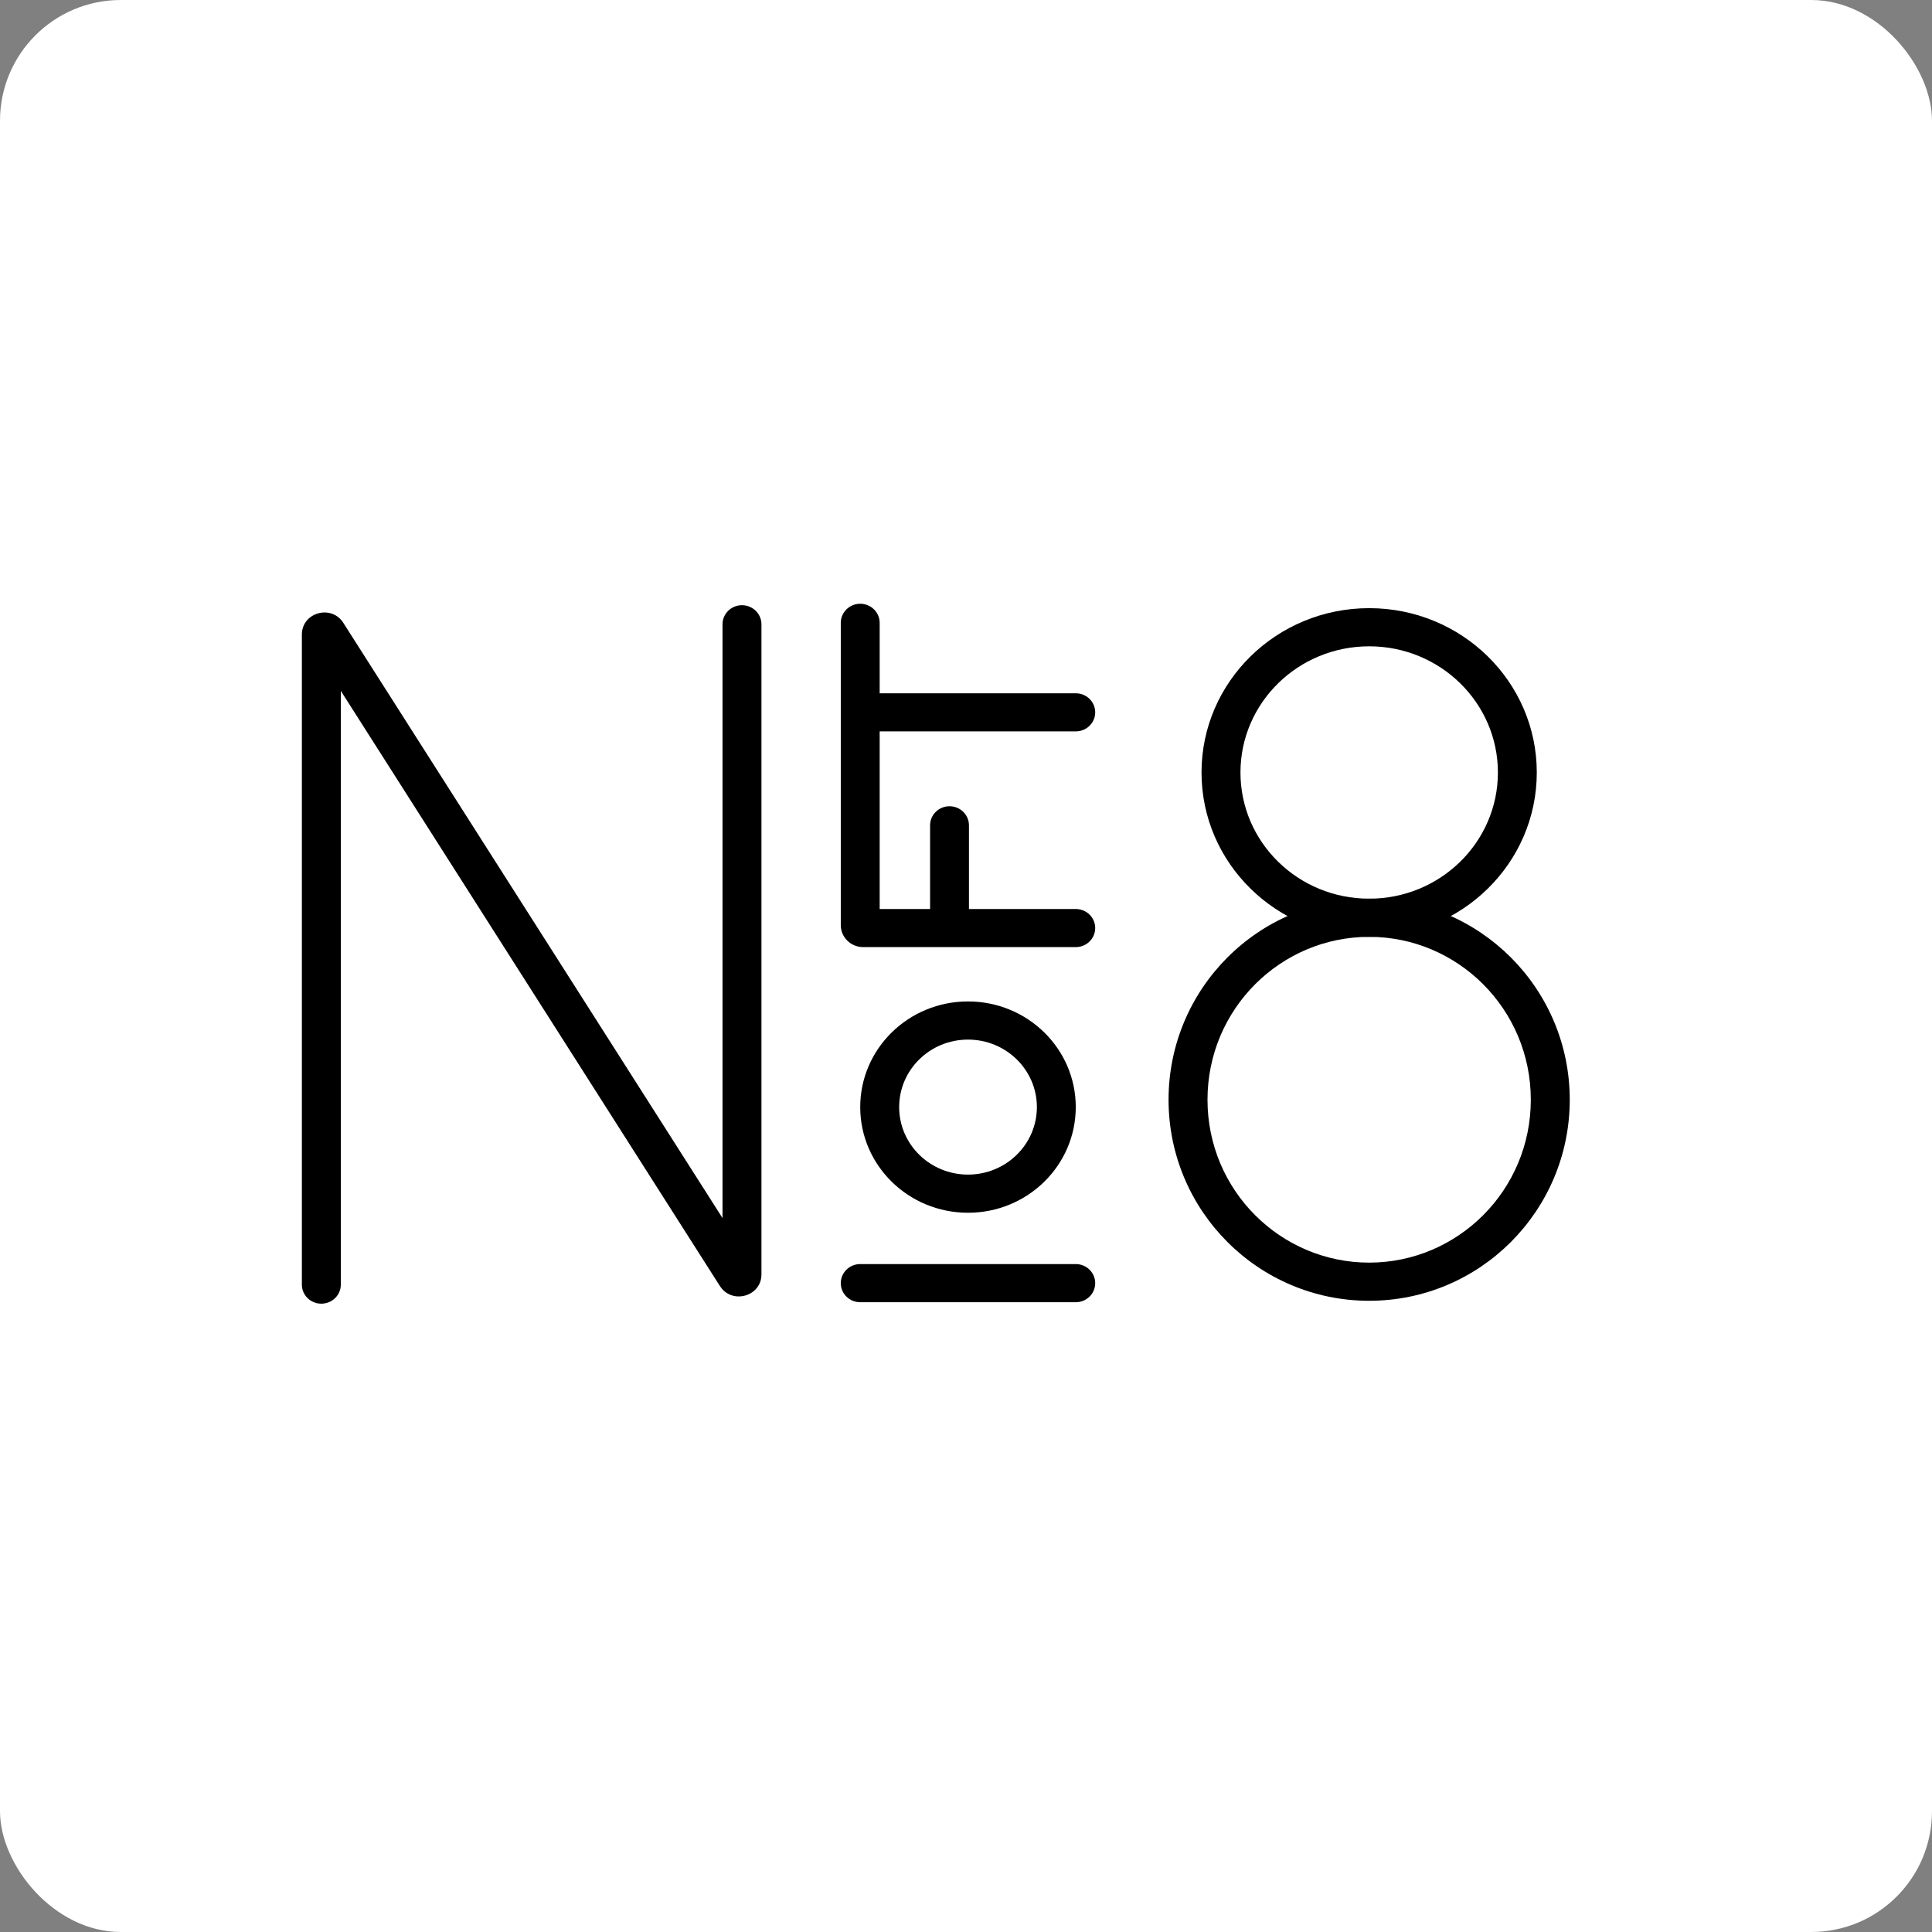
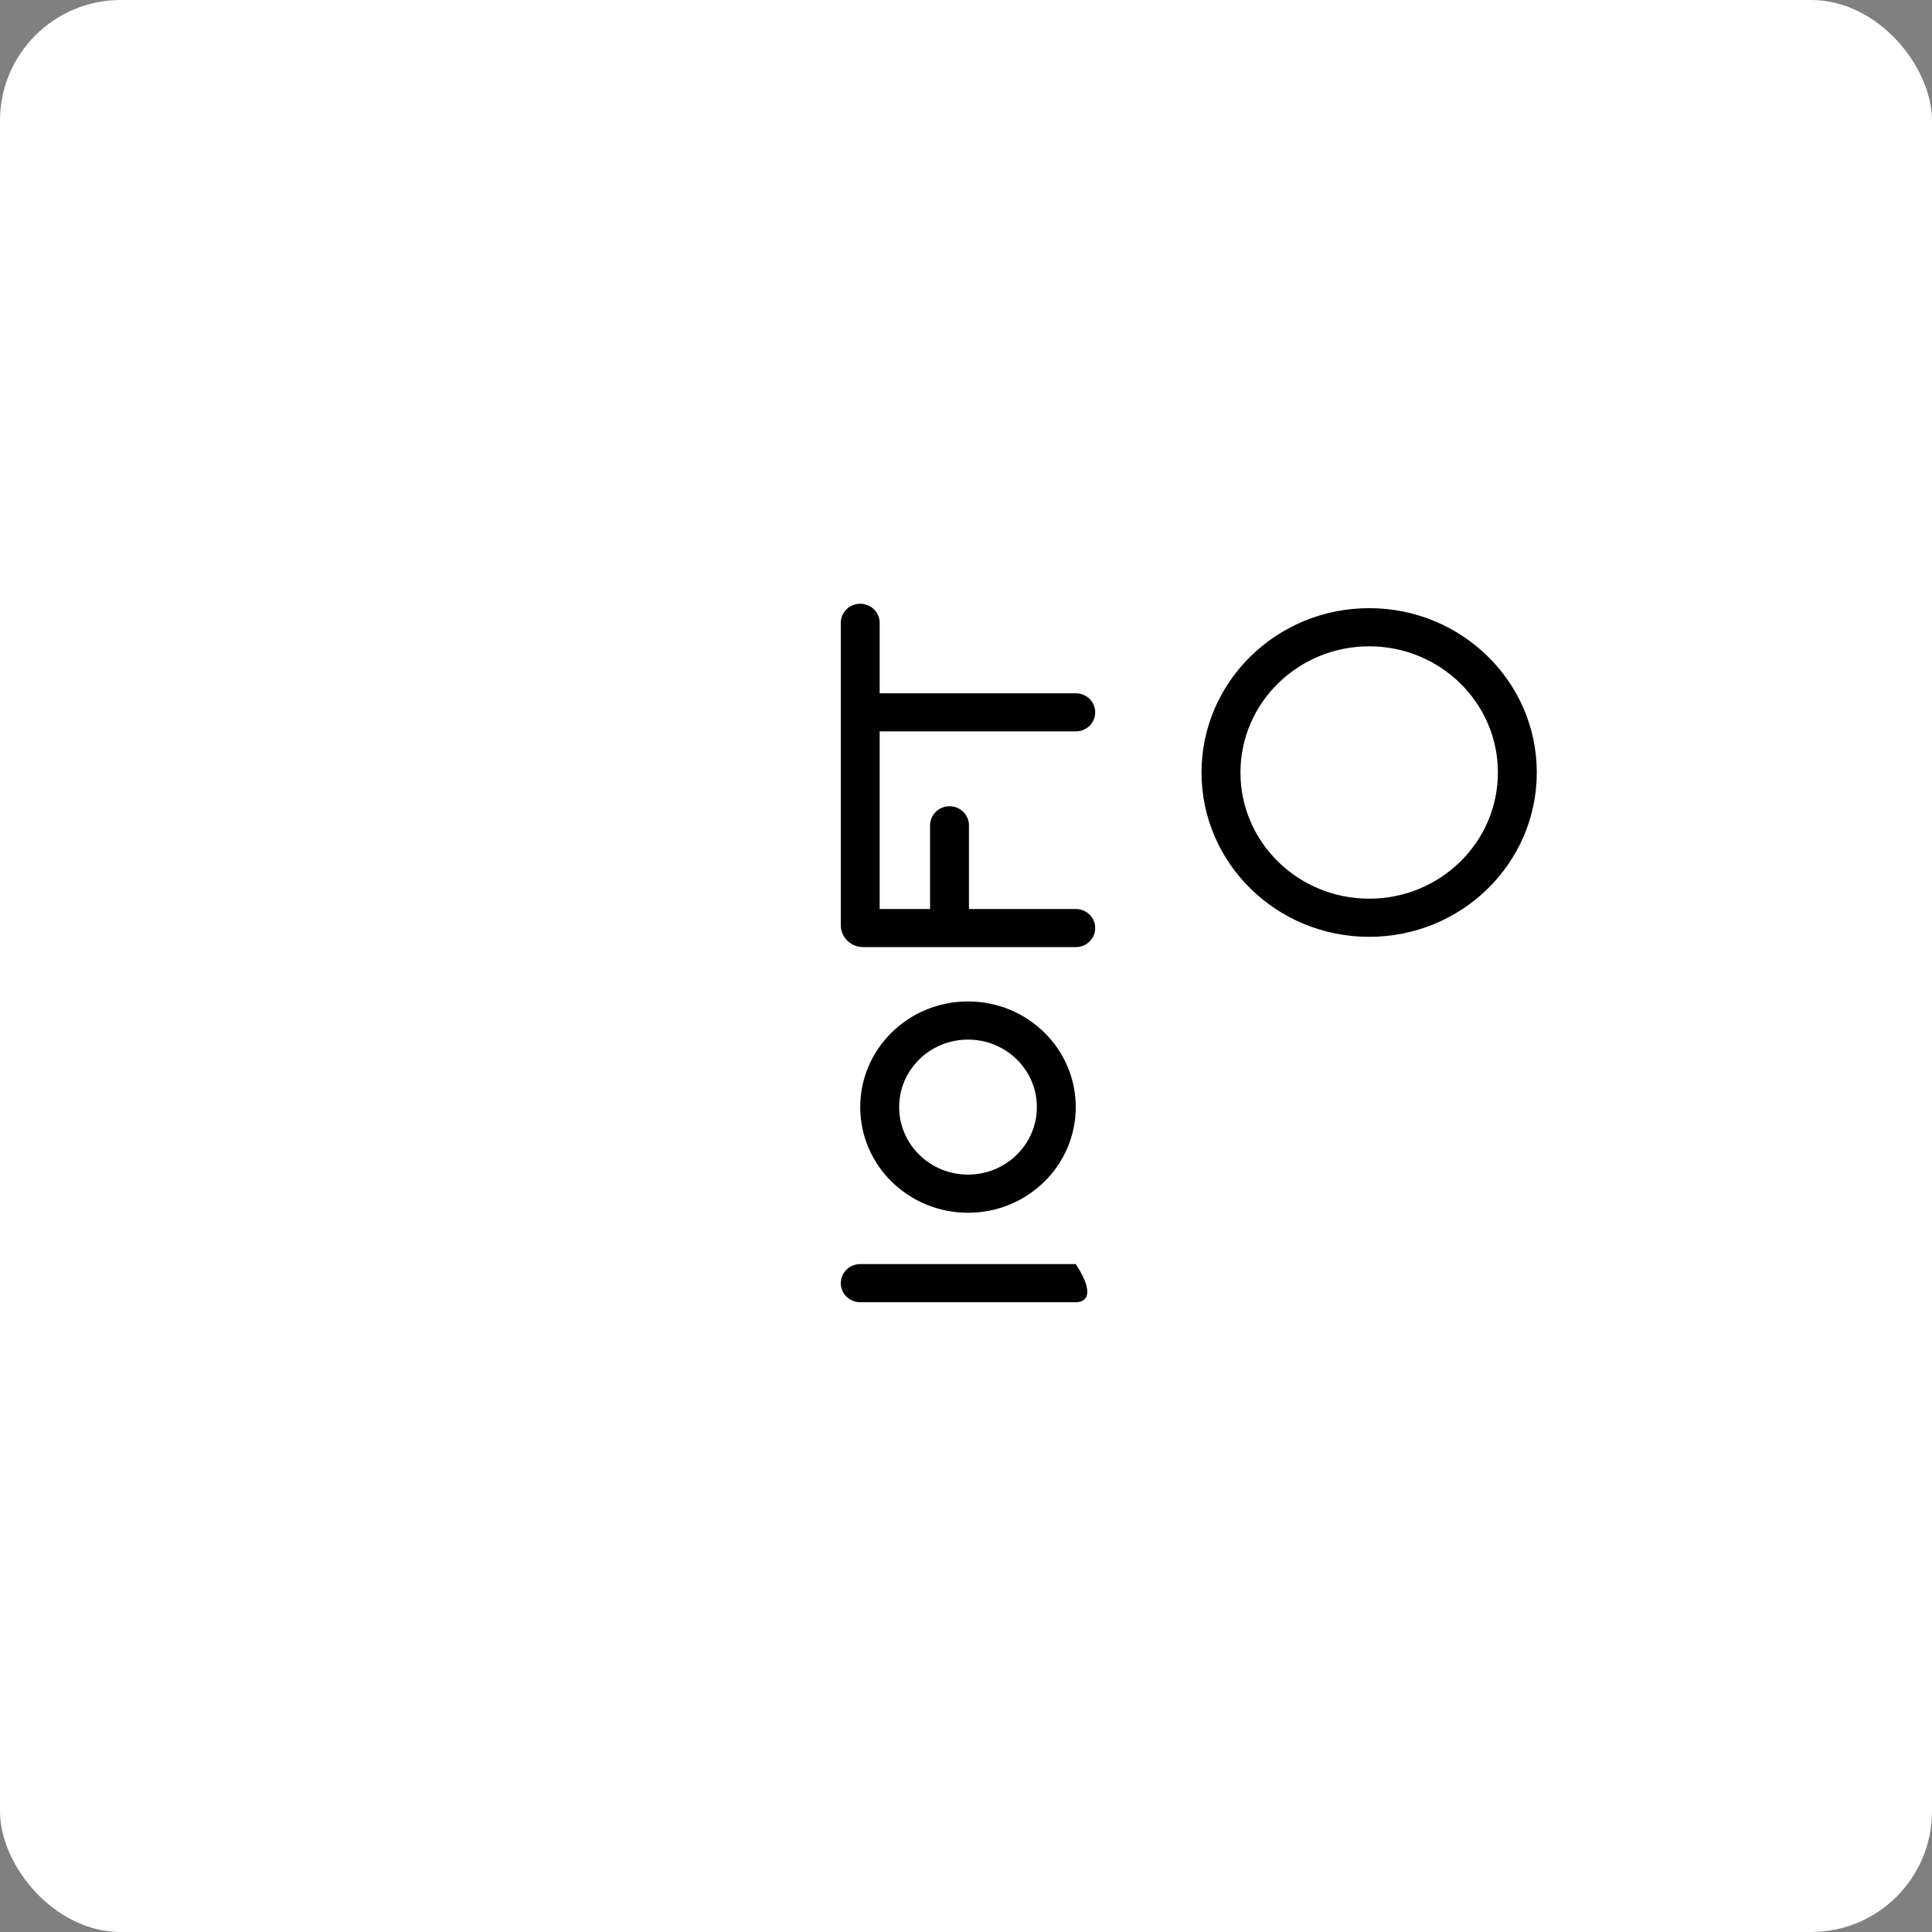
<svg xmlns="http://www.w3.org/2000/svg" width="32" height="32" viewBox="0 0 32 32" fill="none">
  <rect x="0" y="0" width="32" height="32" fill="#808080" stroke="none" />
  <rect width="32" height="32" rx="2" fill="white" />
-   <path d="M12.612 21.108C12.612 21.469 12.137 21.607 11.934 21.315L11.924 21.301L5.645 11.443V21.278C5.645 21.452 5.5 21.593 5.322 21.593C5.144 21.593 5 21.452 5 21.278V10.51C5 10.149 5.474 10.01 5.678 10.303L5.687 10.317L11.967 20.175V10.34C11.967 10.166 12.111 10.024 12.289 10.024C12.467 10.024 12.612 10.166 12.612 10.34V21.108Z" fill="black" />
-   <path d="M17.818 20.937C17.996 20.937 18.14 21.079 18.14 21.253C18.14 21.428 17.996 21.569 17.818 21.569H14.248C14.07 21.569 13.926 21.428 13.926 21.253C13.926 21.079 14.07 20.937 14.248 20.937H17.818Z" fill="black" />
+   <path d="M17.818 20.937C18.14 21.428 17.996 21.569 17.818 21.569H14.248C14.07 21.569 13.926 21.428 13.926 21.253C13.926 21.079 14.07 20.937 14.248 20.937H17.818Z" fill="black" />
  <path d="M17.174 18.337C17.174 17.719 16.663 17.219 16.033 17.219C15.403 17.219 14.893 17.719 14.893 18.337C14.893 18.954 15.403 19.455 16.033 19.455V20.087C15.047 20.087 14.248 19.303 14.248 18.337C14.248 17.37 15.047 16.587 16.033 16.587C17.019 16.587 17.818 17.37 17.818 18.337C17.818 19.303 17.019 20.087 16.033 20.087V19.455C16.663 19.455 17.174 18.954 17.174 18.337Z" fill="black" />
  <path d="M13.926 10.316C13.926 10.142 14.07 10 14.248 10C14.426 10 14.57 10.142 14.57 10.316V11.483H17.818C17.996 11.483 18.14 11.624 18.14 11.799C18.14 11.973 17.996 12.114 17.818 12.114H14.57V15.056H15.405V13.67C15.405 13.496 15.549 13.354 15.727 13.354C15.905 13.354 16.049 13.496 16.049 13.67V15.056H17.818C17.996 15.056 18.14 15.197 18.14 15.371C18.14 15.546 17.996 15.687 17.818 15.687H14.297C14.092 15.687 13.926 15.524 13.926 15.323V10.316Z" fill="black" />
  <path d="M24.81 12.795C24.81 11.641 23.855 10.705 22.678 10.705C21.5 10.705 20.546 11.641 20.546 12.795C20.546 13.95 21.5 14.885 22.678 14.885V15.517C21.144 15.517 19.901 14.299 19.901 12.795C19.901 11.292 21.144 10.073 22.678 10.073C24.211 10.073 25.454 11.292 25.454 12.795C25.454 14.299 24.211 15.517 22.678 15.517V14.885C23.855 14.885 24.81 13.95 24.81 12.795Z" fill="black" />
-   <path d="M25.355 18.215C25.355 16.712 24.143 15.517 22.678 15.517C21.212 15.517 20 16.712 20 18.215C20 19.718 21.212 20.913 22.678 20.913V21.545C20.843 21.545 19.355 20.054 19.355 18.215C19.355 16.376 20.843 14.885 22.678 14.885C24.512 14.885 26 16.376 26 18.215C26 20.054 24.512 21.545 22.678 21.545V20.913C24.143 20.913 25.355 19.718 25.355 18.215Z" fill="black" />
</svg>